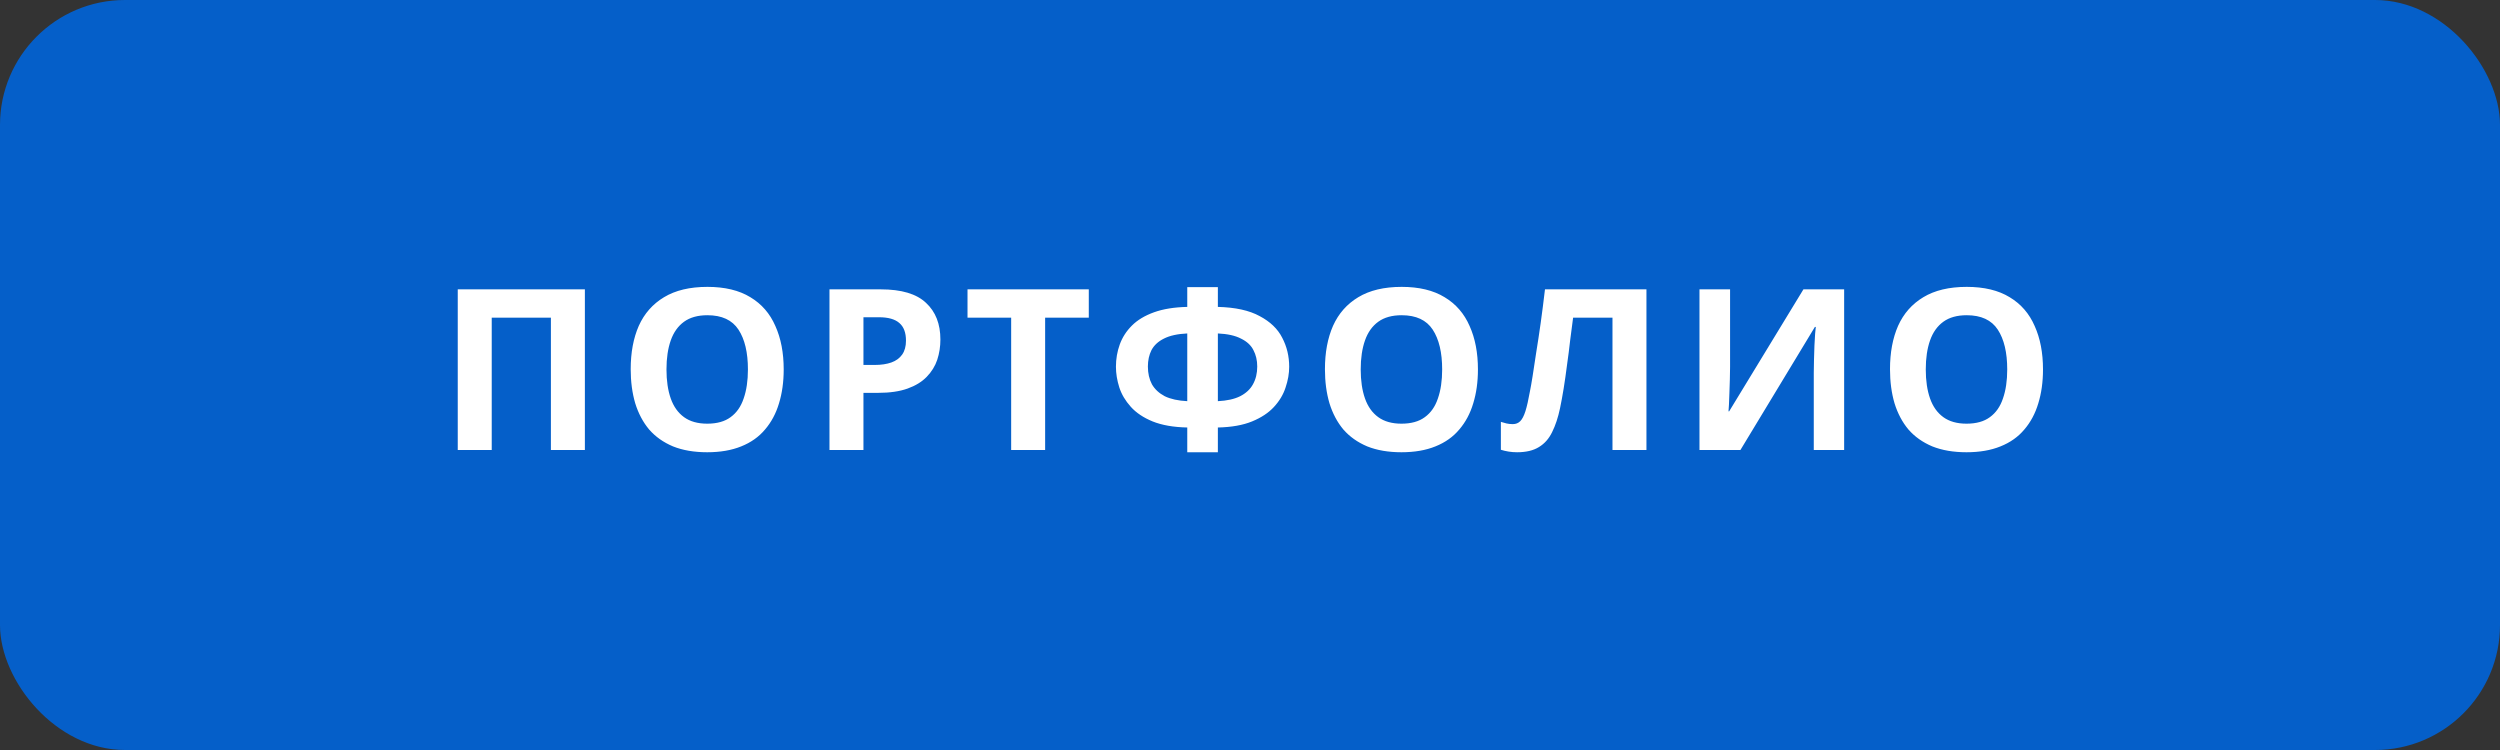
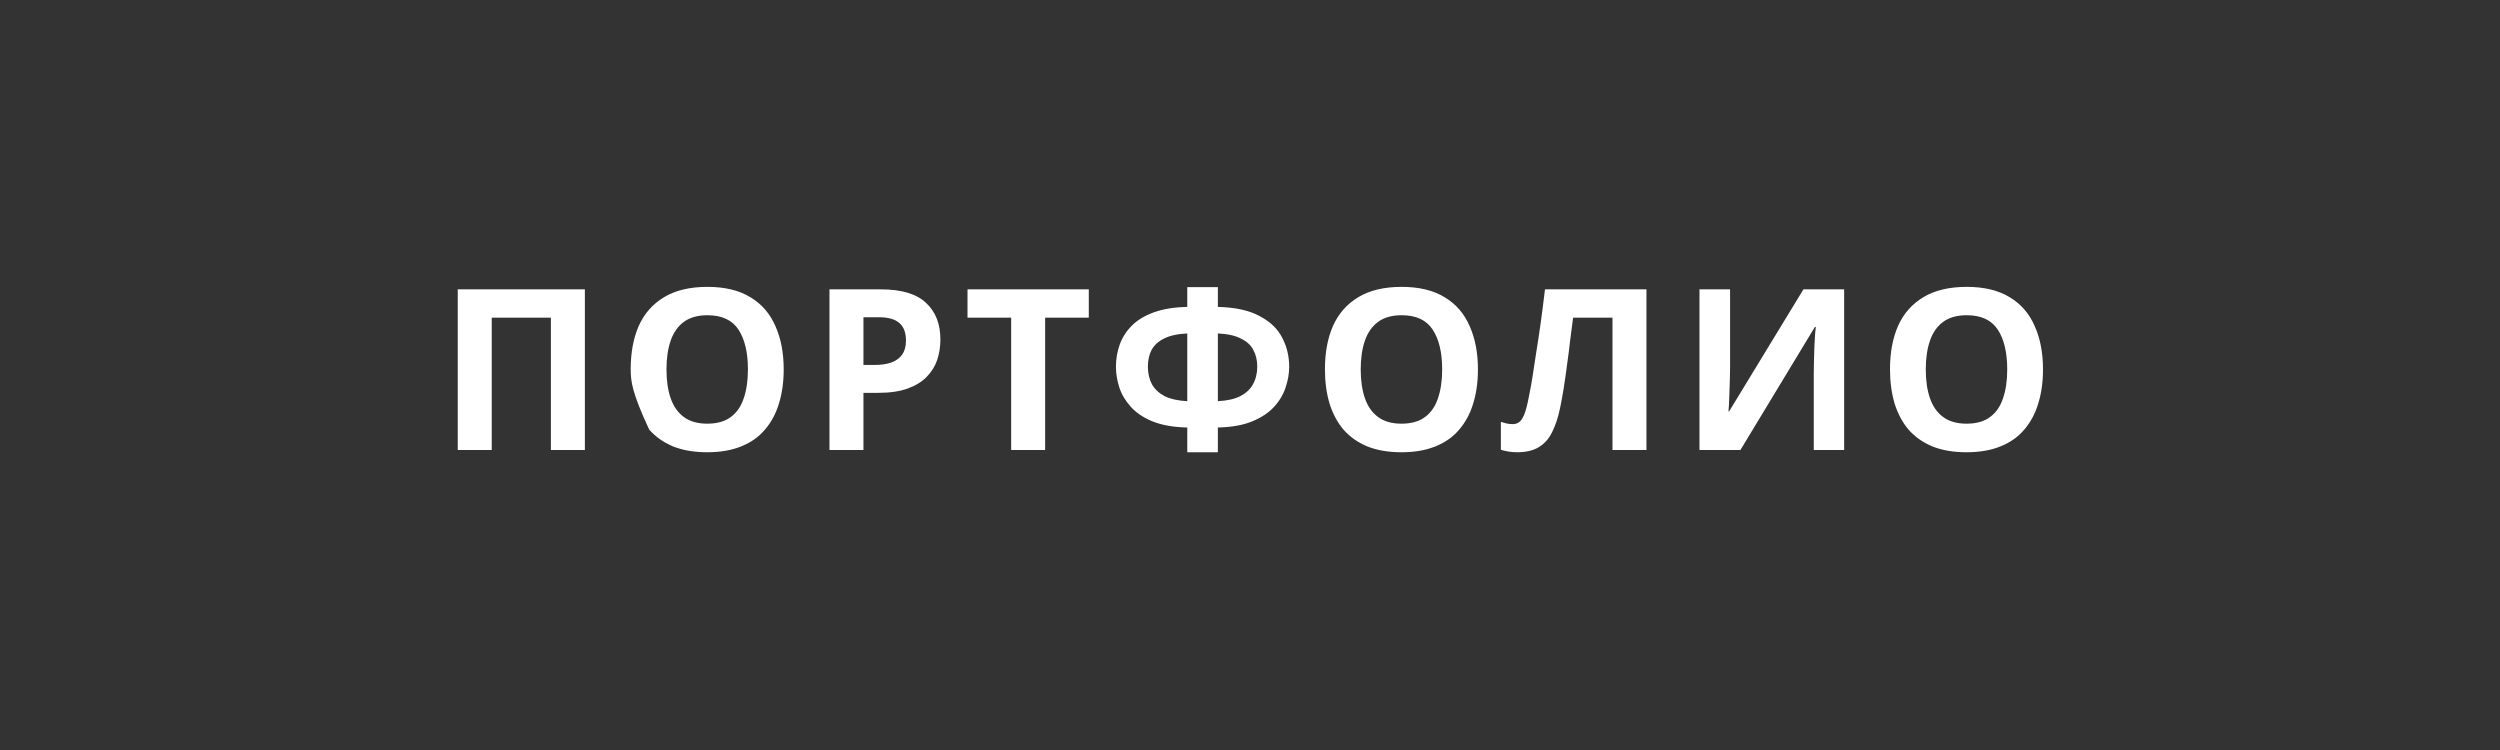
<svg xmlns="http://www.w3.org/2000/svg" width="200" height="60" viewBox="0 0 200 60" fill="none">
  <rect x="0" y="0" width="200" height="60" fill="#333333" stroke="none" />
-   <rect width="200" height="60" rx="10" fill="#055FC9" />
-   <path d="M36.62 36V23.148H46.79V36H44.072V25.416H39.338V36H36.62ZM62.696 29.556C62.696 30.552 62.57 31.458 62.318 32.274C62.078 33.078 61.706 33.774 61.202 34.362C60.71 34.95 60.074 35.4 59.294 35.712C58.526 36.024 57.62 36.18 56.576 36.18C55.532 36.18 54.62 36.024 53.84 35.712C53.072 35.388 52.436 34.938 51.932 34.362C51.44 33.774 51.068 33.072 50.816 32.256C50.576 31.44 50.456 30.534 50.456 29.538C50.456 28.206 50.672 27.048 51.104 26.064C51.548 25.08 52.22 24.318 53.12 23.778C54.032 23.226 55.19 22.95 56.594 22.95C57.986 22.95 59.132 23.226 60.032 23.778C60.932 24.318 61.598 25.086 62.03 26.082C62.474 27.066 62.696 28.224 62.696 29.556ZM53.318 29.556C53.318 30.456 53.432 31.23 53.66 31.878C53.888 32.526 54.242 33.024 54.722 33.372C55.202 33.72 55.82 33.894 56.576 33.894C57.356 33.894 57.98 33.72 58.448 33.372C58.928 33.024 59.276 32.526 59.492 31.878C59.72 31.23 59.834 30.456 59.834 29.556C59.834 28.2 59.582 27.138 59.078 26.37C58.574 25.602 57.746 25.218 56.594 25.218C55.826 25.218 55.202 25.392 54.722 25.74C54.242 26.088 53.888 26.586 53.66 27.234C53.432 27.882 53.318 28.656 53.318 29.556ZM70.462 23.148C72.118 23.148 73.324 23.508 74.08 24.228C74.848 24.936 75.232 25.914 75.232 27.162C75.232 27.726 75.148 28.266 74.98 28.782C74.812 29.286 74.53 29.742 74.134 30.15C73.75 30.546 73.24 30.858 72.604 31.086C71.968 31.314 71.182 31.428 70.246 31.428H69.076V36H66.358V23.148H70.462ZM70.318 25.38H69.076V29.196H69.976C70.492 29.196 70.936 29.13 71.308 28.998C71.68 28.866 71.968 28.656 72.172 28.368C72.376 28.08 72.478 27.708 72.478 27.252C72.478 26.616 72.304 26.148 71.956 25.848C71.608 25.536 71.062 25.38 70.318 25.38ZM83.611 36H80.893V25.416H77.401V23.148H87.103V25.416H83.611V36ZM97.429 22.968V24.552C98.833 24.588 99.949 24.834 100.777 25.29C101.617 25.734 102.217 26.31 102.577 27.018C102.949 27.726 103.135 28.5 103.135 29.34C103.135 29.88 103.039 30.432 102.847 30.996C102.667 31.56 102.355 32.082 101.911 32.562C101.479 33.03 100.897 33.414 100.165 33.714C99.433 34.014 98.521 34.176 97.429 34.2V36.18H94.981V34.2C93.877 34.176 92.953 34.014 92.209 33.714C91.477 33.414 90.895 33.024 90.463 32.544C90.031 32.064 89.725 31.548 89.545 30.996C89.365 30.432 89.275 29.88 89.275 29.34C89.275 28.716 89.377 28.122 89.581 27.558C89.785 26.994 90.109 26.49 90.553 26.046C90.997 25.602 91.585 25.248 92.317 24.984C93.049 24.72 93.937 24.576 94.981 24.552V22.968H97.429ZM94.981 26.676C94.201 26.712 93.577 26.85 93.109 27.09C92.653 27.318 92.323 27.624 92.119 28.008C91.927 28.392 91.831 28.83 91.831 29.322C91.831 29.862 91.939 30.336 92.155 30.744C92.383 31.14 92.725 31.458 93.181 31.698C93.649 31.926 94.249 32.058 94.981 32.094V26.676ZM97.429 32.094C98.161 32.058 98.755 31.926 99.211 31.698C99.679 31.458 100.021 31.14 100.237 30.744C100.465 30.336 100.579 29.862 100.579 29.322C100.579 28.83 100.477 28.392 100.273 28.008C100.081 27.624 99.751 27.318 99.283 27.09C98.827 26.85 98.209 26.712 97.429 26.676V32.094ZM118.235 29.556C118.235 30.552 118.109 31.458 117.857 32.274C117.617 33.078 117.245 33.774 116.741 34.362C116.249 34.95 115.613 35.4 114.833 35.712C114.065 36.024 113.159 36.18 112.115 36.18C111.071 36.18 110.159 36.024 109.379 35.712C108.611 35.388 107.975 34.938 107.471 34.362C106.979 33.774 106.607 33.072 106.355 32.256C106.115 31.44 105.995 30.534 105.995 29.538C105.995 28.206 106.211 27.048 106.643 26.064C107.087 25.08 107.759 24.318 108.659 23.778C109.571 23.226 110.729 22.95 112.133 22.95C113.525 22.95 114.671 23.226 115.571 23.778C116.471 24.318 117.137 25.086 117.569 26.082C118.013 27.066 118.235 28.224 118.235 29.556ZM108.857 29.556C108.857 30.456 108.971 31.23 109.199 31.878C109.427 32.526 109.781 33.024 110.261 33.372C110.741 33.72 111.359 33.894 112.115 33.894C112.895 33.894 113.519 33.72 113.987 33.372C114.467 33.024 114.815 32.526 115.031 31.878C115.259 31.23 115.373 30.456 115.373 29.556C115.373 28.2 115.121 27.138 114.617 26.37C114.113 25.602 113.285 25.218 112.133 25.218C111.365 25.218 110.741 25.392 110.261 25.74C109.781 26.088 109.427 26.586 109.199 27.234C108.971 27.882 108.857 28.656 108.857 29.556ZM131.716 36H128.998V25.416H125.848C125.776 25.968 125.698 26.568 125.614 27.216C125.542 27.864 125.458 28.524 125.362 29.196C125.278 29.856 125.188 30.486 125.092 31.086C124.996 31.674 124.9 32.196 124.804 32.652C124.648 33.396 124.438 34.032 124.174 34.56C123.922 35.088 123.568 35.49 123.112 35.766C122.668 36.042 122.086 36.18 121.366 36.18C121.126 36.18 120.898 36.162 120.682 36.126C120.466 36.09 120.262 36.042 120.07 35.982V33.75C120.226 33.798 120.376 33.84 120.52 33.876C120.676 33.912 120.844 33.93 121.024 33.93C121.264 33.93 121.462 33.852 121.618 33.696C121.774 33.54 121.912 33.276 122.032 32.904C122.152 32.52 122.272 31.992 122.392 31.32C122.452 31.032 122.524 30.624 122.608 30.096C122.692 29.556 122.788 28.926 122.896 28.206C123.016 27.474 123.136 26.682 123.256 25.83C123.376 24.966 123.49 24.072 123.598 23.148H131.716V36ZM135.958 23.148H138.406V29.358C138.406 29.658 138.4 29.994 138.388 30.366C138.376 30.738 138.364 31.104 138.352 31.464C138.34 31.812 138.328 32.118 138.316 32.382C138.304 32.634 138.292 32.808 138.28 32.904H138.334L144.274 23.148H147.532V36H145.102V29.826C145.102 29.502 145.108 29.148 145.12 28.764C145.132 28.368 145.144 27.99 145.156 27.63C145.18 27.27 145.198 26.958 145.21 26.694C145.234 26.418 145.252 26.238 145.264 26.154H145.192L139.234 36H135.958V23.148ZM163.44 29.556C163.44 30.552 163.314 31.458 163.062 32.274C162.822 33.078 162.45 33.774 161.946 34.362C161.454 34.95 160.818 35.4 160.038 35.712C159.27 36.024 158.364 36.18 157.32 36.18C156.276 36.18 155.364 36.024 154.584 35.712C153.816 35.388 153.18 34.938 152.676 34.362C152.184 33.774 151.812 33.072 151.56 32.256C151.32 31.44 151.2 30.534 151.2 29.538C151.2 28.206 151.416 27.048 151.848 26.064C152.292 25.08 152.964 24.318 153.864 23.778C154.776 23.226 155.934 22.95 157.338 22.95C158.73 22.95 159.876 23.226 160.776 23.778C161.676 24.318 162.342 25.086 162.774 26.082C163.218 27.066 163.44 28.224 163.44 29.556ZM154.062 29.556C154.062 30.456 154.176 31.23 154.404 31.878C154.632 32.526 154.986 33.024 155.466 33.372C155.946 33.72 156.564 33.894 157.32 33.894C158.1 33.894 158.724 33.72 159.192 33.372C159.672 33.024 160.02 32.526 160.236 31.878C160.464 31.23 160.578 30.456 160.578 29.556C160.578 28.2 160.326 27.138 159.822 26.37C159.318 25.602 158.49 25.218 157.338 25.218C156.57 25.218 155.946 25.392 155.466 25.74C154.986 26.088 154.632 26.586 154.404 27.234C154.176 27.882 154.062 28.656 154.062 29.556Z" fill="white" />
+   <path d="M36.62 36V23.148H46.79V36H44.072V25.416H39.338V36H36.62ZM62.696 29.556C62.696 30.552 62.57 31.458 62.318 32.274C62.078 33.078 61.706 33.774 61.202 34.362C60.71 34.95 60.074 35.4 59.294 35.712C58.526 36.024 57.62 36.18 56.576 36.18C55.532 36.18 54.62 36.024 53.84 35.712C53.072 35.388 52.436 34.938 51.932 34.362C50.576 31.44 50.456 30.534 50.456 29.538C50.456 28.206 50.672 27.048 51.104 26.064C51.548 25.08 52.22 24.318 53.12 23.778C54.032 23.226 55.19 22.95 56.594 22.95C57.986 22.95 59.132 23.226 60.032 23.778C60.932 24.318 61.598 25.086 62.03 26.082C62.474 27.066 62.696 28.224 62.696 29.556ZM53.318 29.556C53.318 30.456 53.432 31.23 53.66 31.878C53.888 32.526 54.242 33.024 54.722 33.372C55.202 33.72 55.82 33.894 56.576 33.894C57.356 33.894 57.98 33.72 58.448 33.372C58.928 33.024 59.276 32.526 59.492 31.878C59.72 31.23 59.834 30.456 59.834 29.556C59.834 28.2 59.582 27.138 59.078 26.37C58.574 25.602 57.746 25.218 56.594 25.218C55.826 25.218 55.202 25.392 54.722 25.74C54.242 26.088 53.888 26.586 53.66 27.234C53.432 27.882 53.318 28.656 53.318 29.556ZM70.462 23.148C72.118 23.148 73.324 23.508 74.08 24.228C74.848 24.936 75.232 25.914 75.232 27.162C75.232 27.726 75.148 28.266 74.98 28.782C74.812 29.286 74.53 29.742 74.134 30.15C73.75 30.546 73.24 30.858 72.604 31.086C71.968 31.314 71.182 31.428 70.246 31.428H69.076V36H66.358V23.148H70.462ZM70.318 25.38H69.076V29.196H69.976C70.492 29.196 70.936 29.13 71.308 28.998C71.68 28.866 71.968 28.656 72.172 28.368C72.376 28.08 72.478 27.708 72.478 27.252C72.478 26.616 72.304 26.148 71.956 25.848C71.608 25.536 71.062 25.38 70.318 25.38ZM83.611 36H80.893V25.416H77.401V23.148H87.103V25.416H83.611V36ZM97.429 22.968V24.552C98.833 24.588 99.949 24.834 100.777 25.29C101.617 25.734 102.217 26.31 102.577 27.018C102.949 27.726 103.135 28.5 103.135 29.34C103.135 29.88 103.039 30.432 102.847 30.996C102.667 31.56 102.355 32.082 101.911 32.562C101.479 33.03 100.897 33.414 100.165 33.714C99.433 34.014 98.521 34.176 97.429 34.2V36.18H94.981V34.2C93.877 34.176 92.953 34.014 92.209 33.714C91.477 33.414 90.895 33.024 90.463 32.544C90.031 32.064 89.725 31.548 89.545 30.996C89.365 30.432 89.275 29.88 89.275 29.34C89.275 28.716 89.377 28.122 89.581 27.558C89.785 26.994 90.109 26.49 90.553 26.046C90.997 25.602 91.585 25.248 92.317 24.984C93.049 24.72 93.937 24.576 94.981 24.552V22.968H97.429ZM94.981 26.676C94.201 26.712 93.577 26.85 93.109 27.09C92.653 27.318 92.323 27.624 92.119 28.008C91.927 28.392 91.831 28.83 91.831 29.322C91.831 29.862 91.939 30.336 92.155 30.744C92.383 31.14 92.725 31.458 93.181 31.698C93.649 31.926 94.249 32.058 94.981 32.094V26.676ZM97.429 32.094C98.161 32.058 98.755 31.926 99.211 31.698C99.679 31.458 100.021 31.14 100.237 30.744C100.465 30.336 100.579 29.862 100.579 29.322C100.579 28.83 100.477 28.392 100.273 28.008C100.081 27.624 99.751 27.318 99.283 27.09C98.827 26.85 98.209 26.712 97.429 26.676V32.094ZM118.235 29.556C118.235 30.552 118.109 31.458 117.857 32.274C117.617 33.078 117.245 33.774 116.741 34.362C116.249 34.95 115.613 35.4 114.833 35.712C114.065 36.024 113.159 36.18 112.115 36.18C111.071 36.18 110.159 36.024 109.379 35.712C108.611 35.388 107.975 34.938 107.471 34.362C106.979 33.774 106.607 33.072 106.355 32.256C106.115 31.44 105.995 30.534 105.995 29.538C105.995 28.206 106.211 27.048 106.643 26.064C107.087 25.08 107.759 24.318 108.659 23.778C109.571 23.226 110.729 22.95 112.133 22.95C113.525 22.95 114.671 23.226 115.571 23.778C116.471 24.318 117.137 25.086 117.569 26.082C118.013 27.066 118.235 28.224 118.235 29.556ZM108.857 29.556C108.857 30.456 108.971 31.23 109.199 31.878C109.427 32.526 109.781 33.024 110.261 33.372C110.741 33.72 111.359 33.894 112.115 33.894C112.895 33.894 113.519 33.72 113.987 33.372C114.467 33.024 114.815 32.526 115.031 31.878C115.259 31.23 115.373 30.456 115.373 29.556C115.373 28.2 115.121 27.138 114.617 26.37C114.113 25.602 113.285 25.218 112.133 25.218C111.365 25.218 110.741 25.392 110.261 25.74C109.781 26.088 109.427 26.586 109.199 27.234C108.971 27.882 108.857 28.656 108.857 29.556ZM131.716 36H128.998V25.416H125.848C125.776 25.968 125.698 26.568 125.614 27.216C125.542 27.864 125.458 28.524 125.362 29.196C125.278 29.856 125.188 30.486 125.092 31.086C124.996 31.674 124.9 32.196 124.804 32.652C124.648 33.396 124.438 34.032 124.174 34.56C123.922 35.088 123.568 35.49 123.112 35.766C122.668 36.042 122.086 36.18 121.366 36.18C121.126 36.18 120.898 36.162 120.682 36.126C120.466 36.09 120.262 36.042 120.07 35.982V33.75C120.226 33.798 120.376 33.84 120.52 33.876C120.676 33.912 120.844 33.93 121.024 33.93C121.264 33.93 121.462 33.852 121.618 33.696C121.774 33.54 121.912 33.276 122.032 32.904C122.152 32.52 122.272 31.992 122.392 31.32C122.452 31.032 122.524 30.624 122.608 30.096C122.692 29.556 122.788 28.926 122.896 28.206C123.016 27.474 123.136 26.682 123.256 25.83C123.376 24.966 123.49 24.072 123.598 23.148H131.716V36ZM135.958 23.148H138.406V29.358C138.406 29.658 138.4 29.994 138.388 30.366C138.376 30.738 138.364 31.104 138.352 31.464C138.34 31.812 138.328 32.118 138.316 32.382C138.304 32.634 138.292 32.808 138.28 32.904H138.334L144.274 23.148H147.532V36H145.102V29.826C145.102 29.502 145.108 29.148 145.12 28.764C145.132 28.368 145.144 27.99 145.156 27.63C145.18 27.27 145.198 26.958 145.21 26.694C145.234 26.418 145.252 26.238 145.264 26.154H145.192L139.234 36H135.958V23.148ZM163.44 29.556C163.44 30.552 163.314 31.458 163.062 32.274C162.822 33.078 162.45 33.774 161.946 34.362C161.454 34.95 160.818 35.4 160.038 35.712C159.27 36.024 158.364 36.18 157.32 36.18C156.276 36.18 155.364 36.024 154.584 35.712C153.816 35.388 153.18 34.938 152.676 34.362C152.184 33.774 151.812 33.072 151.56 32.256C151.32 31.44 151.2 30.534 151.2 29.538C151.2 28.206 151.416 27.048 151.848 26.064C152.292 25.08 152.964 24.318 153.864 23.778C154.776 23.226 155.934 22.95 157.338 22.95C158.73 22.95 159.876 23.226 160.776 23.778C161.676 24.318 162.342 25.086 162.774 26.082C163.218 27.066 163.44 28.224 163.44 29.556ZM154.062 29.556C154.062 30.456 154.176 31.23 154.404 31.878C154.632 32.526 154.986 33.024 155.466 33.372C155.946 33.72 156.564 33.894 157.32 33.894C158.1 33.894 158.724 33.72 159.192 33.372C159.672 33.024 160.02 32.526 160.236 31.878C160.464 31.23 160.578 30.456 160.578 29.556C160.578 28.2 160.326 27.138 159.822 26.37C159.318 25.602 158.49 25.218 157.338 25.218C156.57 25.218 155.946 25.392 155.466 25.74C154.986 26.088 154.632 26.586 154.404 27.234C154.176 27.882 154.062 28.656 154.062 29.556Z" fill="white" />
</svg>